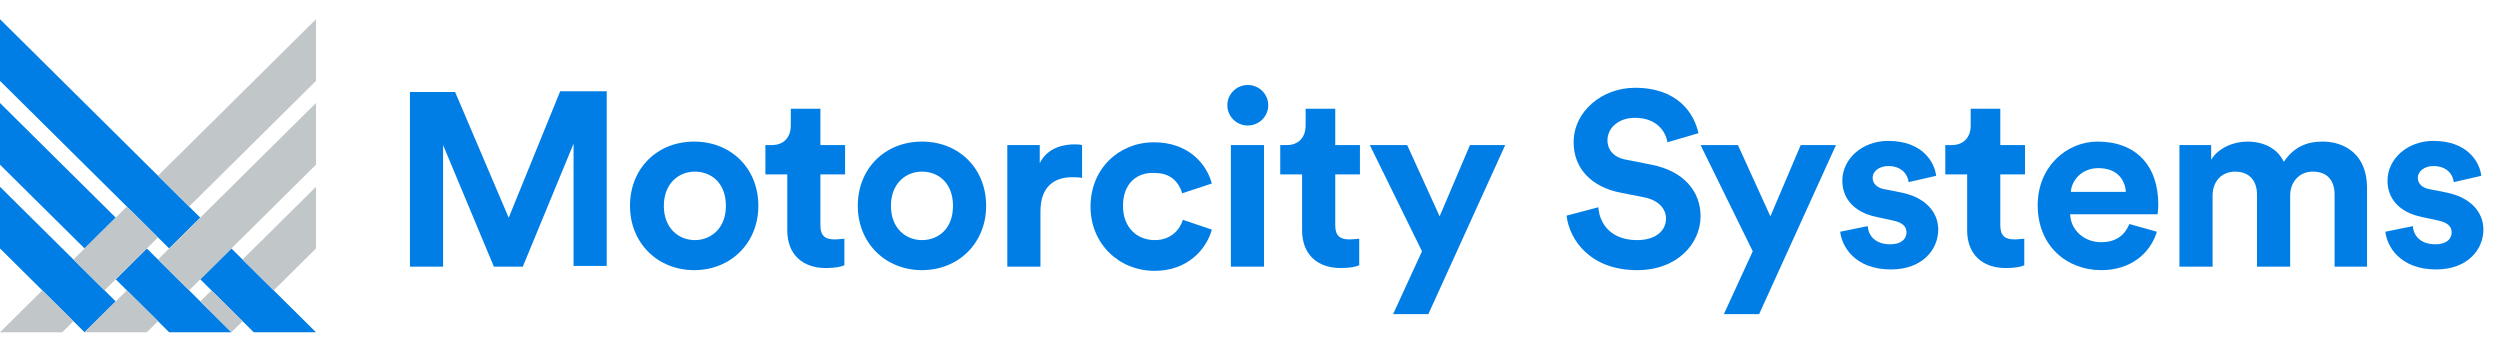
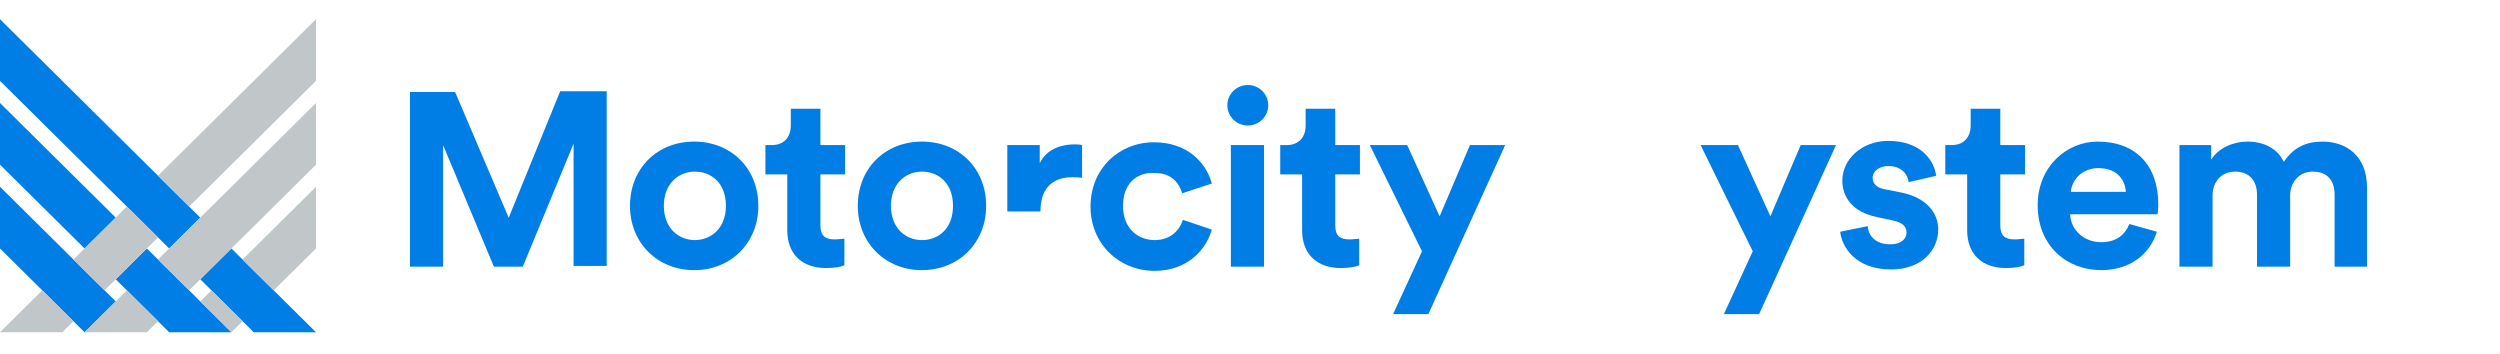
<svg xmlns="http://www.w3.org/2000/svg" preserveAspectRatio="xMidYMid slice" width="120px" height="17px" viewBox="0 0 262 39" fill="none">
  <path d="M60.111 28.887V15.999L54.789 28.887H51.759L46.437 16.146V28.887H42.963V10.581H47.694L53.311 23.761L58.706 10.508H63.584V28.814H60.111V28.887Z" fill="#007EE5" />
  <path d="M79.475 22.516C79.475 26.397 76.593 29.253 72.749 29.253C68.906 29.253 66.023 26.397 66.023 22.516C66.023 18.562 68.906 15.78 72.749 15.78C76.593 15.78 79.475 18.562 79.475 22.516ZM76.075 22.516C76.075 20.1 74.523 18.928 72.823 18.928C71.123 18.928 69.571 20.173 69.571 22.516C69.571 24.859 71.123 26.104 72.823 26.104C74.449 26.104 76.075 24.933 76.075 22.516Z" fill="#007EE5" />
  <path d="M85.979 16.146H88.566V19.221H85.979V24.567C85.979 25.665 86.497 26.031 87.458 26.031C87.901 26.031 88.344 25.958 88.492 25.958V28.74C88.197 28.887 87.531 29.033 86.571 29.033C84.058 29.033 82.506 27.569 82.506 25.079V19.221H80.214V16.146H80.88C82.21 16.146 82.875 15.267 82.875 14.096V12.338H85.979V16.146Z" fill="#007EE5" />
  <path d="M103.348 22.516C103.348 26.397 100.466 29.253 96.623 29.253C92.779 29.253 89.897 26.397 89.897 22.516C89.897 18.562 92.779 15.78 96.623 15.78C100.466 15.78 103.348 18.562 103.348 22.516ZM99.874 22.516C99.874 20.1 98.322 18.928 96.623 18.928C94.922 18.928 93.37 20.173 93.37 22.516C93.37 24.859 94.922 26.104 96.623 26.104C98.322 26.104 99.874 24.933 99.874 22.516Z" fill="#007EE5" />
-   <path d="M113.4 19.587C113.031 19.514 112.661 19.514 112.365 19.514C110.592 19.514 109.039 20.393 109.039 23.102V28.887H105.566V16.146H108.966V18.05C109.779 16.366 111.552 16.073 112.587 16.073C112.883 16.073 113.105 16.073 113.4 16.146V19.587Z" fill="#007EE5" />
+   <path d="M113.4 19.587C113.031 19.514 112.661 19.514 112.365 19.514C110.592 19.514 109.039 20.393 109.039 23.102H105.566V16.146H108.966V18.05C109.779 16.366 111.552 16.073 112.587 16.073C112.883 16.073 113.105 16.073 113.4 16.146V19.587Z" fill="#007EE5" />
  <path d="M117.687 22.516C117.687 24.786 119.165 26.104 121.013 26.104C122.787 26.104 123.674 24.933 123.969 23.981L127 25.006C126.408 27.129 124.413 29.326 121.013 29.326C117.244 29.326 114.287 26.47 114.287 22.59C114.287 18.636 117.244 15.853 120.939 15.853C124.413 15.853 126.408 17.977 127 20.173L123.895 21.198C123.6 20.173 122.787 19.075 121.087 19.075C119.165 18.928 117.687 20.173 117.687 22.516Z" fill="#007EE5" />
  <path d="M130.769 9.849C131.952 9.849 132.913 10.8 132.913 11.972C132.913 13.144 131.952 14.096 130.769 14.096C129.587 14.096 128.626 13.144 128.626 11.972C128.626 10.8 129.587 9.849 130.769 9.849ZM128.995 28.887V16.146H132.469V28.887H128.995Z" fill="#007EE5" />
  <path d="M139.934 16.146H142.521V19.221H139.934V24.567C139.934 25.665 140.451 26.031 141.412 26.031C141.856 26.031 142.299 25.958 142.447 25.958V28.74C142.151 28.887 141.486 29.033 140.525 29.033C138.012 29.033 136.46 27.569 136.46 25.079V19.221H134.169V16.146H134.834C136.165 16.146 136.83 15.267 136.83 14.096V12.338H139.934V16.146Z" fill="#007EE5" />
  <path d="M145.995 33.866L149.025 27.276L143.556 16.146H147.473L150.873 23.615L154.051 16.146H157.746L149.69 33.866H145.995Z" fill="#007EE5" />
-   <path d="M174.746 15.853C174.598 14.828 173.711 13.29 171.346 13.29C169.572 13.29 168.463 14.389 168.463 15.633C168.463 16.658 169.129 17.464 170.459 17.684L173.046 18.196C176.446 18.855 178.22 20.979 178.22 23.615C178.22 26.397 175.855 29.253 171.568 29.253C166.69 29.253 164.472 26.104 164.177 23.541L167.503 22.663C167.65 24.493 168.907 26.104 171.568 26.104C173.489 26.104 174.598 25.152 174.598 23.834C174.598 22.809 173.785 21.93 172.381 21.638L169.794 21.125C166.837 20.539 164.916 18.636 164.916 15.853C164.916 12.631 167.872 10.142 171.346 10.142C175.855 10.142 177.554 12.851 177.998 14.901L174.746 15.853Z" fill="#007EE5" />
  <path d="M180.659 33.866L183.689 27.276L178.22 16.146H182.137L185.537 23.615L188.715 16.146H192.411L184.354 33.866H180.659Z" fill="#007EE5" />
  <path d="M195.737 24.64C195.81 25.665 196.55 26.544 198.102 26.544C199.284 26.544 199.802 25.958 199.802 25.299C199.802 24.713 199.432 24.274 198.397 24.054L196.697 23.688C194.184 23.175 193.076 21.638 193.076 19.88C193.076 17.61 195.145 15.707 197.88 15.707C201.502 15.707 202.758 17.977 202.906 19.368L200.023 20.027C199.949 19.294 199.358 18.343 197.88 18.343C196.993 18.343 196.254 18.855 196.254 19.587C196.254 20.173 196.697 20.613 197.436 20.759L199.284 21.125C201.797 21.638 203.128 23.175 203.128 25.006C203.128 27.056 201.502 29.18 198.176 29.18C194.332 29.18 193.002 26.69 192.854 25.226L195.737 24.64Z" fill="#007EE5" />
  <path d="M209.632 16.146H212.219V19.221H209.632V24.567C209.632 25.665 210.149 26.031 211.11 26.031C211.553 26.031 211.997 25.958 212.145 25.958V28.74C211.849 28.887 211.184 29.033 210.223 29.033C207.71 29.033 206.158 27.569 206.158 25.079V19.221H203.867V16.146H204.532C205.862 16.146 206.527 15.267 206.527 14.096V12.338H209.632V16.146Z" fill="#007EE5" />
  <path d="M226.04 25.226C225.375 27.422 223.379 29.253 220.201 29.253C216.653 29.253 213.549 26.763 213.549 22.443C213.549 18.416 216.579 15.78 219.831 15.78C223.822 15.78 226.188 18.269 226.188 22.37C226.188 22.882 226.114 23.395 226.114 23.395H216.949C217.023 25.079 218.427 26.324 220.201 26.324C221.827 26.324 222.714 25.518 223.157 24.42L226.04 25.226ZM222.788 21.052C222.714 19.807 221.901 18.562 219.905 18.562C218.131 18.562 217.097 19.88 217.023 21.052H222.788Z" fill="#007EE5" />
  <path d="M228.405 28.887V16.146H231.731V17.684C232.47 16.439 234.096 15.78 235.5 15.78C237.274 15.78 238.678 16.512 239.344 17.903C240.378 16.366 241.709 15.78 243.409 15.78C245.774 15.78 248.065 17.171 248.065 20.613V28.887H244.665V21.345C244.665 19.953 244 18.928 242.374 18.928C240.896 18.928 240.009 20.1 240.009 21.418V28.887H236.535V21.345C236.535 19.953 235.796 18.928 234.244 18.928C232.766 18.928 231.879 20.027 231.879 21.418V28.887H228.405Z" fill="#007EE5" />
-   <path d="M252.869 24.64C252.943 25.665 253.682 26.544 255.234 26.544C256.417 26.544 256.934 25.958 256.934 25.299C256.934 24.713 256.565 24.274 255.53 24.054L253.83 23.688C251.317 23.175 250.209 21.638 250.209 19.88C250.209 17.61 252.278 15.707 255.013 15.707C258.634 15.707 259.891 17.977 260.039 19.368L257.156 20.027C257.082 19.294 256.491 18.343 255.013 18.343C254.126 18.343 253.387 18.855 253.387 19.587C253.387 20.173 253.83 20.613 254.569 20.759L256.417 21.125C258.93 21.638 260.26 23.175 260.26 25.006C260.26 27.056 258.634 29.18 255.308 29.18C251.465 29.18 250.135 26.69 249.987 25.226L252.869 24.64Z" fill="#007EE5" />
  <path d="M12.126 23.748L0 11.736V18.199L8.863 26.98L12.126 23.748ZM12.126 30.212L17.727 35.761H24.251L15.388 26.98L12.126 30.212ZM0 26.98L8.863 35.761L12.126 32.529L0 20.517V26.98ZM24.251 26.98L20.989 30.212L26.59 35.761H33.115L24.251 26.98ZM16.558 25.822L17.727 26.98L20.989 23.748L0 2.955V9.418L13.295 22.59L16.558 25.822Z" fill="#007EE5" />
  <path d="M16.558 19.358L19.82 22.59L33.115 9.418V2.955L16.558 19.358ZM8.863 35.761H15.388L16.558 34.603L13.295 31.371L8.863 35.761ZM17.111 27.59L16.558 28.139L19.82 31.371L20.989 30.212L33.115 18.199V11.736L17.111 27.59ZM16.558 25.822L13.295 22.59L7.694 28.139L10.956 31.371L16.558 25.822ZM0 35.761H6.524L7.694 34.603L4.432 31.371L0 35.761ZM20.989 32.529L24.251 35.761L25.421 34.603L22.159 31.371L20.989 32.529ZM28.683 31.371L33.115 26.98V20.517L25.421 28.139L28.683 31.371Z" fill="#C1C6C8" />
</svg>